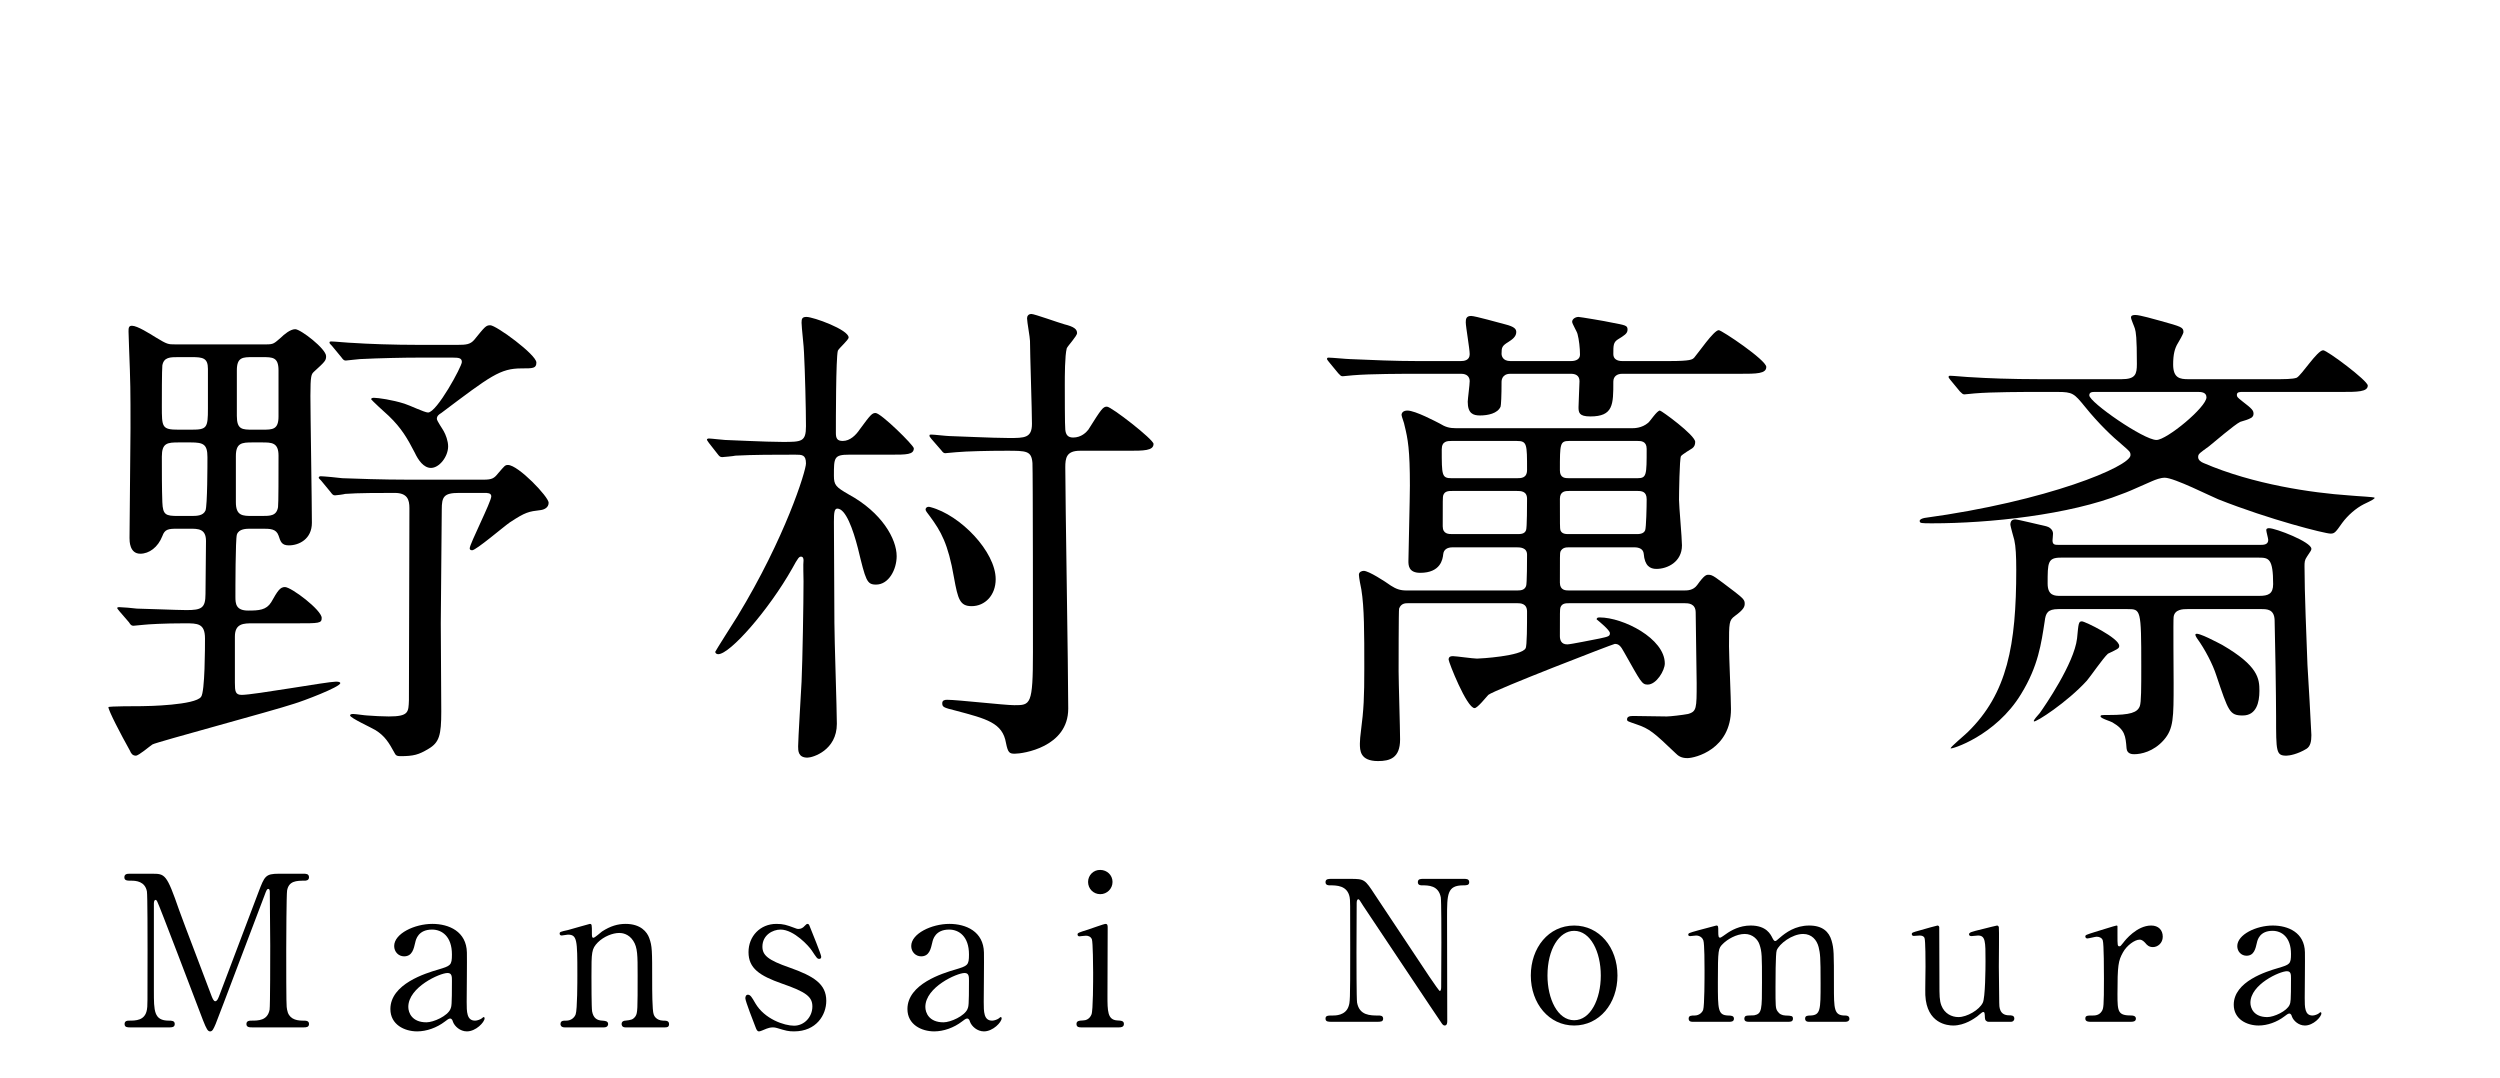
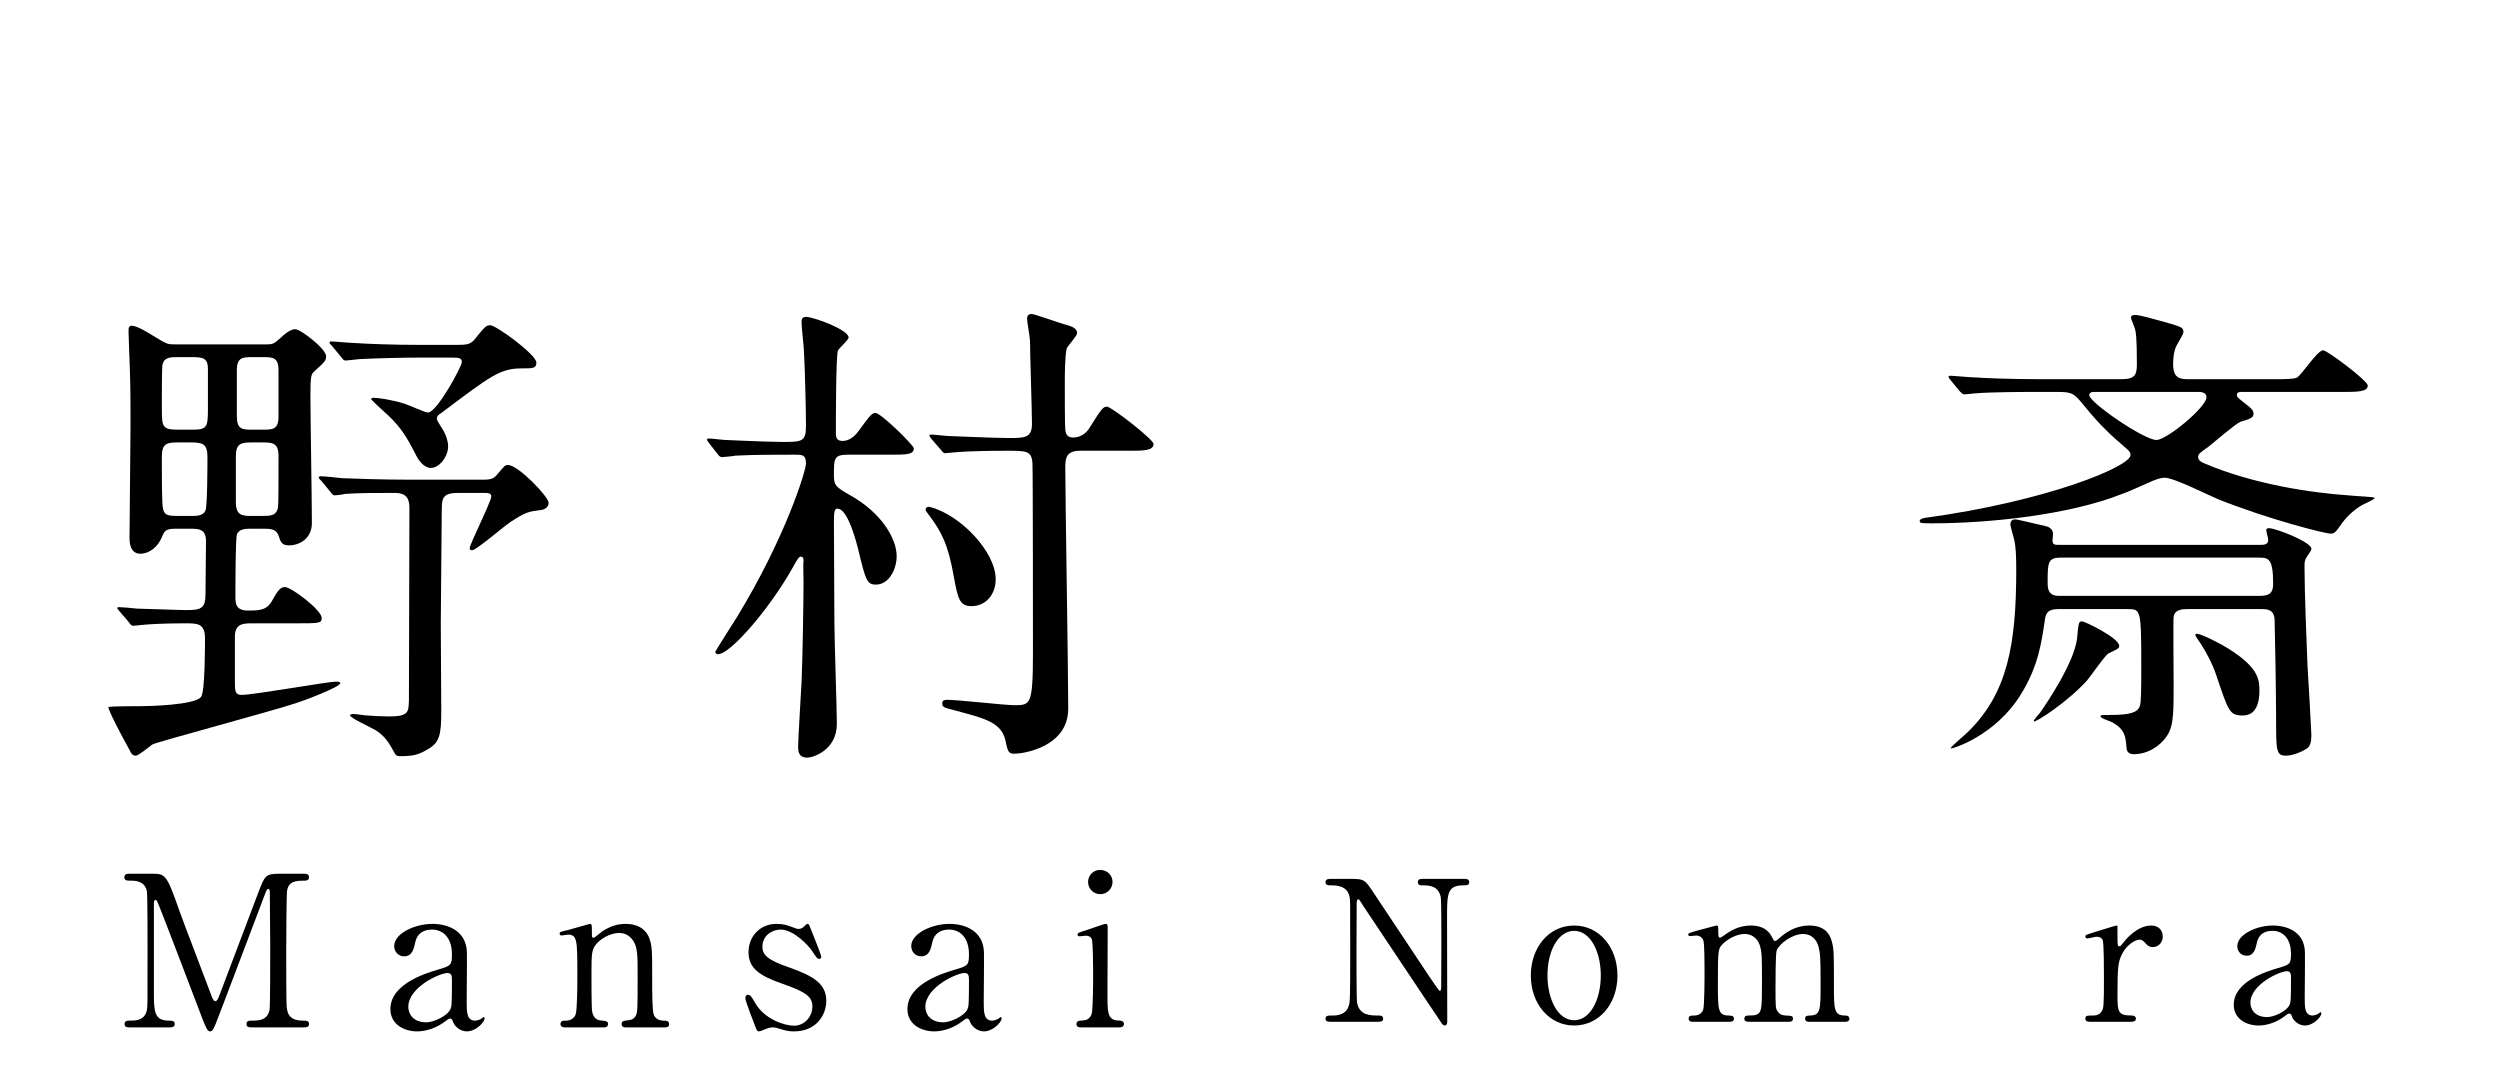
<svg xmlns="http://www.w3.org/2000/svg" version="1.1" id="レイヤー_1" x="0px" y="0px" width="510px" height="220px" viewBox="0 0 510 220" style="enable-background:new 0 0 510 220;" xml:space="preserve">
  <g>
    <g>
      <g>
        <path d="M51.617,127.156c-1.899,0-3.699,0-3.699,2.7v9.4c0,1.801,0.1,2.5,1.399,2.5c2.501,0,17.501-2.699,19.201-2.699     c0.2,0,0.9,0,0.9,0.299c0,0.801-7.7,3.701-9.401,4.201c-4.5,1.5-28.001,7.801-28.901,8.301c-0.5,0.299-2.8,2.299-3.399,2.299     c-0.701,0-1-0.5-1.201-1c-1.899-3.4-4.4-8.199-4.4-8.9c0-0.199,6.001-0.199,6.801-0.199c1.2,0,10.9-0.2,12.102-1.9     c0.799-1,0.799-10.201,0.799-11.9c0-3.101-1.5-3.101-4.1-3.101c-4.301,0-7.5,0.2-8.4,0.3c-0.301,0-1.801,0.2-2.1,0.2     c-0.4,0-0.601-0.2-0.9-0.7l-1.9-2.2c-0.4-0.5-0.5-0.601-0.5-0.7c0-0.199,0.2-0.199,0.4-0.199c0.5,0,3,0.199,3.6,0.299     c1.2,0,8.301,0.301,10.102,0.301c3.1,0,3.899-0.4,3.899-3.301c0-0.699,0.101-10.4,0.101-10.801c0-2.5-1.601-2.5-3.301-2.5h-2.5     c-1.9,0-2.6,0.101-3.1,1.5c-0.9,2.301-2.701,3.602-4.501,3.602c-2.2,0-2.2-2.602-2.2-3.201c0-3.199,0.2-18.801,0.2-22.301     c0-8.102,0-9.001-0.3-16.701c0-0.4-0.1-2.6-0.1-3.101c0-0.7,0-1.2,0.699-1.2c1.1,0,3.601,1.601,4.9,2.4     c2.301,1.4,2.5,1.4,3.9,1.4h18.602c1.5,0,1.6-0.2,3-1.4c0.6-0.6,1.9-1.7,2.9-1.7c1.1,0,6.3,4.001,6.3,5.501     c0,0.899-0.2,1.1-2.5,3.199c-0.5,0.5-0.7,0.701-0.7,4.9c0,3.701,0.301,21.802,0.301,25.902c0,3.3-2.602,4.6-4.701,4.6     c-1.5,0-1.699-0.8-2.1-2c-0.5-1.4-1.7-1.4-3.4-1.4h-2.2c-1,0-2.5,0-2.9,1.201c-0.3,0.899-0.3,11.2-0.3,12.7     c0,1.399,0.1,2.8,2.6,2.8c2.201,0,3.701-0.1,4.701-1.699c1.3-2.301,1.8-3.101,2.8-3.101c1.3,0,7.501,4.7,7.501,6.3     c0,1.101-0.5,1.101-5.201,1.101H51.617z M39.117,87.653c3.1,0,3.3-0.399,3.3-4.3v-8.101c0-2.2-1-2.4-3.3-2.4h-2.7     c-1.7,0-3.001,0-3.3,1.701c-0.101,0.799-0.101,6.9-0.101,8.3c0,4.3,0,4.8,3.4,4.8H39.117z M38.917,105.255c1.2,0,2.5,0,3-1.1     c0.4-1,0.4-9.501,0.4-10.901c0-2.601-0.8-3-3.4-3h-2.4c-2.399,0-3.5,0.101-3.5,2.9c0,2.7,0,6.8,0.101,9.3     c0.1,2.601,0.699,2.801,3.199,2.801H38.917z M51.518,90.254c-2.2,0-3.4,0.101-3.4,2.8v9.4c0,2.801,1.4,2.801,3.4,2.801h1.9     c1.7,0,3,0,3.3-1.801c0.101-0.5,0.101-7,0.101-10.5c0-2.7-1.4-2.7-3.4-2.7H51.518z M51.617,72.853c-2.1,0-3.3,0-3.3,2.701v9.3     c0,2.8,1.101,2.8,3.3,2.8h1.9c2.101,0,3.301,0,3.301-2.699v-9.4c0-2.701-1.2-2.701-3.301-2.701H51.617z M93.62,100.555     c-3.101,0-3.5,0.8-3.5,3.399c0,3.301-0.2,19.502-0.2,23.202c0,1.101,0.1,15.101,0.1,18.001c0,4.801-0.399,6.301-2.6,7.601     c-2,1.2-3,1.5-5.801,1.5c-0.699,0-0.899-0.2-1.1-0.601c-1.2-2.199-2-3.5-3.9-4.699c-0.8-0.5-5.2-2.5-5.2-3     c0-0.301,0.399-0.301,0.7-0.301c0.4,0,2.4,0.301,2.8,0.301c1.4,0.1,3.001,0.199,4.4,0.199c4.101,0,4.001-0.9,4.101-3.301     c0-2.299,0.1-34.401,0.1-39.201c0-1.701-0.4-3.101-3-3.101c-2.9,0-7.601,0-10.101,0.2c-0.3,0.1-1.8,0.3-2.101,0.3     c-0.399,0-0.6-0.3-0.9-0.7l-1.899-2.301c-0.399-0.399-0.5-0.5-0.5-0.6c0-0.199,0.2-0.3,0.399-0.3c0.601,0,3.701,0.3,4.4,0.399     c2.9,0.101,8.001,0.301,13.701,0.301h15.102c1.8,0,2.199-0.301,3-1.301c1.3-1.5,1.4-1.699,2-1.699c2.1,0,8.301,6.5,8.301,7.7     c0,1-0.9,1.399-1.601,1.5c-2.5,0.3-3.101,0.399-6.3,2.501c-1.301,0.899-6.9,5.699-7.701,5.699c-0.4,0-0.5-0.199-0.5-0.399     c0-0.9,4.4-9.501,4.4-10.601c0-0.7-0.801-0.7-1.4-0.7H93.62z M93.32,70.353c1.8,0,2.6-0.1,3.4-1c2.199-2.7,2.4-3,3.3-3     c1.2,0,9.401,6,9.401,7.601c0,1.2-0.701,1.2-3.001,1.2c-4.399,0-6.3,1.5-16.401,9.1c-0.5,0.301-0.899,0.601-0.899,1.201     c0,0.399,1.2,2.1,1.399,2.5c0.4,0.699,0.9,2,0.9,3.1c0,2.101-1.8,4.4-3.5,4.4c-1.5,0-2.6-1.6-3.301-3.1     c-1.5-2.9-2.699-5-5.3-7.501c-0.601-0.5-3.601-3.3-3.601-3.399c0-0.301,0.4-0.301,0.601-0.301c0.8,0,3.7,0.4,6.2,1.2     c1,0.3,4.1,1.8,4.801,1.8c1.8,0,6.9-9.4,6.9-10.301c0-0.8-0.601-0.9-1.801-0.9h-7.2c-2.8,0-7.8,0.101-11.801,0.301     c-0.3,0-2.7,0.3-2.899,0.3c-0.4,0-0.601-0.3-0.9-0.7l-1.9-2.3c-0.4-0.399-0.5-0.5-0.5-0.7c0-0.199,0.199-0.199,0.4-0.199     c0.6,0,3.699,0.299,4.4,0.299c2.899,0.201,8.1,0.4,13.7,0.4H93.32z" />
        <path d="M144.615,90.354c-0.299-0.5-0.399-0.5-0.399-0.701c0-0.1,0.2-0.199,0.399-0.199c0.5,0,2.9,0.3,3.301,0.3     c0.6,0,8.301,0.399,11.701,0.399c3.9,0,4.8,0,4.8-3.199c0-3.4-0.2-11.301-0.399-15.002c0-1-0.5-5.199-0.5-6.1     c0-0.801,0.1-1.2,1-1.2c1.399,0,8.6,2.601,8.6,4.2c0,0.5-2,2.2-2.199,2.7c-0.4,1.5-0.4,14.301-0.4,16.802c0,1.1,0.3,1.6,1.4,1.6     c1.5,0,2.699-1.2,3.5-2.4c2.199-3,2.5-3.301,3.199-3.301c1.101,0,7.801,6.602,7.801,7.201c0,1.3-1.5,1.3-4.7,1.3h-8.501     c-3.1,0-3.1,0.601-3.1,4.3c0,1.9,0.4,2.301,3,3.801c6.801,3.7,9.801,9.101,9.801,12.602c0,2.699-1.6,5.8-4.2,5.8     c-1.899,0-2.101-0.8-3.7-7.4c-1-3.9-2.5-8.101-4.2-8.101c-0.601,0-0.7,0.8-0.7,2.7c0,0.399,0.1,18.301,0.1,20.601     c0,3.301,0.5,17.701,0.5,20.602c0,5.4-4.9,6.9-6,6.9c-1.9,0-1.9-1.4-1.9-2.3c0-1.4,0.601-11.101,0.701-13.2     c0.199-4.4,0.399-16.002,0.399-20.502c0-0.7-0.101-3.6,0-4.2c0-0.2,0-0.8-0.5-0.8c-0.4,0-0.601,0.199-1.8,2.4     c-4.801,8.5-12.701,17.5-15.102,17.5c-0.199,0-0.6-0.1-0.6-0.5c0-0.1,3.8-6.1,4.5-7.199     c9.801-16.102,14.001-29.703,14.001-31.203c0-1.8-0.8-1.8-2.2-1.8c-4.1,0-8.5,0-12.201,0.2c-0.3,0.1-2.6,0.3-2.699,0.3     c-0.4,0-0.601-0.2-0.9-0.6L144.615,90.354z M203.119,118.155c0,3.301-2.2,5.5-4.9,5.5c-2.4,0-2.8-1.399-3.6-5.8     c-1.2-7.001-2.701-9.501-4.9-12.501c-0.5-0.699-0.9-1.1-0.9-1.4c0-0.399,0.4-0.699,1-0.5     C195.919,105.055,203.119,112.556,203.119,118.155z M220.32,91.954c-2.801,0-3,1.5-3,3.4c0,6.301,0.6,41.402,0.6,49.203     c0,7.9-9.301,9.2-10.9,9.2c-1.1,0-1.4-0.2-1.801-2.2c-0.699-4.1-3.899-4.9-10.3-6.6c-2.4-0.601-2.7-0.701-2.7-1.501     c0-0.601,0.5-0.7,1-0.7c2.1,0,11.701,1.101,13.701,1.101c3.3,0,3.8,0,3.8-10.801c0-1.9,0-37.003-0.101-38.603     c-0.199-2.5-1.199-2.5-5.3-2.5c-3.7,0-8.101,0.1-10.301,0.3c-0.399,0-1.8,0.2-2.2,0.2c-0.3,0-0.5-0.2-0.8-0.6l-2-2.301     c-0.399-0.5-0.399-0.5-0.399-0.699c0-0.201,0.1-0.201,0.399-0.201c0.5,0,3.101,0.301,3.601,0.301c0.699,0,9,0.4,12.2,0.4     s4.7,0,4.7-2.9c0-2.701-0.4-14.502-0.4-16.901c0-0.7-0.6-3.9-0.6-4.601c0-0.4,0.2-0.9,0.9-0.9c0.6,0,5.6,1.801,6.7,2.101     c2,0.5,2.601,1,2.601,1.8c0,0.601-1.9,2.601-2.101,3.101c-0.399,1.5-0.399,5.7-0.399,7.501c0,1.3,0,8.5,0.1,9.1     c0.1,1,0.5,1.601,1.6,1.601c1.7,0,2.701-1.101,3.101-1.601c2.7-4.3,3-4.699,3.8-4.699c0.9,0,9.501,6.699,9.501,7.6     c0,1.4-2,1.4-5.3,1.4H220.32z" />
-         <path d="M308.118,76.253c-1.8,0-1.8,1.5-1.8,1.6c0,2.9-0.1,4.801-0.2,5.102c-0.601,1.399-2.601,1.799-4.2,1.799     c-1.4,0-2.5-0.399-2.5-2.799c0-0.5,0.4-3.501,0.4-4.201c0-0.9-0.601-1.5-1.701-1.5h-9.5c-2.2,0-9.101,0-12.601,0.301     c-0.3,0-1.8,0.199-2.101,0.199c-0.4,0-0.5-0.199-0.9-0.6l-1.899-2.301c-0.4-0.5-0.4-0.5-0.4-0.699c0-0.101,0.101-0.201,0.3-0.201     c0.701,0,3.801,0.301,4.4,0.301c4.601,0.2,9.102,0.4,13.701,0.4h8.9c0.6,0,1.801-0.101,1.801-1.4c0-1.1-0.801-5.601-0.801-6.5     c0-0.701,0.1-1.301,1.1-1.301c0.801,0,5.701,1.4,6.9,1.7c2.001,0.5,2.301,1,2.301,1.601c0,1-1,1.6-1.6,2     c-1.301,0.8-1.4,1.1-1.4,2.4c0,0.399,0.199,1.5,1.8,1.5h12.401c1,0,1.8-0.4,1.8-1.301c0-1.3-0.2-3.1-0.5-4.199     c-0.101-0.501-1.101-2.102-1.101-2.501c0-0.601,0.7-1,1.301-1c0.3,0,5.7,0.899,6.5,1.101c3.1,0.6,3.5,0.6,3.5,1.5     c0,0.8-0.699,1.199-2,2c-0.9,0.6-0.9,1.199-0.9,3c0,1,0.801,1.4,1.801,1.4h9.601c4.399,0,4.7-0.301,5.101-0.701     c0.8-0.899,4-5.6,5-5.6c0.6,0,9.7,6.101,9.7,7.5c0,1.4-2,1.4-5.399,1.4H330.92c-1,0-1.801,0.5-1.801,1.6     c0,4.701,0,7.102-4.699,7.102c-2.301,0-2.4-0.801-2.4-1.9c0-0.9,0.199-4.601,0.199-5.301c0-1.199-0.899-1.5-1.699-1.5H308.118z      M287.217,123.056c-0.5,0-1.4,0-1.8,1.1c-0.101,0.101-0.101,12.201-0.101,12.801c0,2.001,0.301,11.701,0.301,13.901     c0,3.8-2.101,4.4-4.5,4.4c-3.701,0-3.701-2.2-3.701-3.601c0-0.6,0.101-1.699,0.201-2.4c0.6-4.6,0.699-7.1,0.699-12.9     c0-7.4,0-12.4-0.6-16.101c-0.1-0.399-0.5-2.501-0.5-3.001c0-0.6,0.6-0.799,1-0.799c1,0,4.4,2.199,5.5,3c1.1,0.699,1.9,1,3.2,1     h22.602c0.8,0,1.5-0.1,1.8-0.9c0.2-0.3,0.2-5.7,0.2-6.4c0-1.5-1.5-1.5-2.101-1.5h-13.101c-1,0-1.8,0.4-1.899,1.4     c-0.101,1-0.5,3.8-4.701,3.8c-2.4,0-2.4-1.601-2.4-2.399c0-0.9,0.301-13.002,0.301-15.401c0-7.301-0.4-9.501-1.1-12.301     c0-0.3-0.601-1.8-0.601-2.101c0-0.4,0.3-0.9,1.2-0.9c1.6,0,5.9,2.301,6.5,2.601c1.301,0.8,2.101,1.001,3.5,1.001h35.703     c0.6,0,2.1,0,3.4-1.101c0.399-0.3,1.799-2.501,2.399-2.501c0.3,0,7.2,5.001,7.2,6.4c0,0.601-0.199,1-0.6,1.301     c-0.301,0.199-2,1.2-2.301,1.6c-0.299,0.5-0.399,7.801-0.399,8.9c0,1.301,0.601,7.801,0.601,9.301c0,3.4-3.001,4.801-5.201,4.801     c-1.3,0-2.4-0.6-2.6-3.1c-0.1-1.001-1-1.301-1.9-1.301h-13.301c-0.6,0-1.4,0-1.801,0.9c-0.1,0.3-0.1,0.9-0.1,6.3     c0,1.601,1.2,1.601,1.9,1.601h23.401c0.7,0,1.899,0,2.7-1.1c1.5-2.102,1.9-2.102,2.301-2.102c0.899,0,1.299,0.4,5.399,3.501     c1.8,1.399,2.001,1.7,2.001,2.399c0,0.601-0.201,1.201-2.001,2.501c-1.2,0.899-1.2,1.3-1.2,6.2c0,1.9,0.4,10.801,0.4,12.801     c0,8.201-7.301,10-8.9,10c-1.301,0-1.9-0.5-2.4-1c-4.4-4.199-5.301-5-8-5.9c-1.701-0.6-1.9-0.6-1.9-1c0-0.5,0.4-0.699,1.2-0.699     c1,0,5.8,0.1,6.9,0.1c0.7,0,3.3-0.3,4.3-0.5c1.801-0.5,1.801-1.1,1.801-6.301c0-2.1-0.2-12.1-0.2-14.4c0-1.9-1.601-1.9-2.2-1.9     h-23.602c-0.7,0-1.5,0-1.801,0.9c-0.1,0.4-0.1,0.9-0.1,5.801c0,0.699,0.2,1.699,1.5,1.699c0.7,0,5.5-1,6.601-1.199     c1.9-0.4,2.101-0.5,2.101-1.101s-2.201-2.399-2.701-2.8c0-0.4,0.4-0.4,0.601-0.4c4.8,0,13.301,4.301,13.301,9.4     c0,1.4-1.7,4.301-3.5,4.301c-1.2,0-1.4-0.6-4.8-6.601c-0.701-1.3-1.101-1.7-1.9-1.7c-0.301,0-24.602,9.4-25.802,10.4     c-0.399,0.4-2.2,2.7-2.8,2.7c-1.601,0-5.301-9.4-5.301-9.9c0-0.7,0.6-0.7,0.9-0.7c0.6,0,4.1,0.5,4.9,0.5c0.6,0,9.1-0.5,9.9-2.1     c0.3-0.4,0.3-4.9,0.3-7.501c0-1.7-1.399-1.7-2-1.7H287.217z M309.418,97.554c0.9,0,2.101,0,2.101-1.699c0-5.301,0-5.9-2.101-5.9     h-13.301c-0.8,0-2,0-2,1.699c0,5.301,0,5.9,2,5.9H309.418z M309.418,108.955c0.801,0,1.601,0,1.9-0.8c0.2-0.4,0.2-5.5,0.2-6.4     c0-1.6-1.3-1.6-2.101-1.6h-13.101c-0.8,0-1.6,0-1.899,0.899c-0.101,0.3-0.101,0.899-0.101,6.3c0,1.601,1.2,1.601,2,1.601H309.418     z M320.119,89.954c-1.9,0-1.9,0.6-1.9,6c0,1.6,1.1,1.6,1.9,1.6h13.9c1.9,0,1.9-0.6,1.9-6c0-1.6-1.2-1.6-1.9-1.6H320.119z      M333.82,108.955c0.5,0,1.5,0,1.8-0.8c0.2-0.6,0.3-4.701,0.3-6.301s-1-1.699-1.9-1.699h-13.9c-0.7,0-1.9,0-1.9,1.6     c0,5.4,0,6,0.1,6.4c0.301,0.8,1.101,0.8,1.801,0.8H333.82z" />
        <path d="M457.52,79.953c-0.6,0-1.199,0-1.199,0.601c0,0.4,0.1,0.5,1.1,1.3c2.1,1.601,2.3,1.899,2.3,2.601     c0,0.399-0.3,0.699-0.5,0.799c-0.5,0.301-1.5,0.601-2.2,0.801c-1.1,0.5-5.4,4.2-6.4,5c-1.9,1.4-2.199,1.5-2.199,2.2     c0,0.601,0.6,1.001,1.1,1.2c10.2,4.4,22.301,6.101,29.602,6.601c2,0.2,5.301,0.3,5.301,0.5s-0.5,0.5-2.201,1.3     c-1.6,0.801-3.3,2.301-4.4,3.801c-1.399,2-1.6,2.199-2.399,2.199c-1.101,0-12.301-2.8-22.901-7c-1.5-0.6-9-4.4-10.9-4.4     c-0.9,0-1.9,0.4-2.601,0.7c-4.5,2.001-5,2.2-6.101,2.601c-10.801,4.3-27.201,6-38.702,6c-2.3,0-2.601,0-2.601-0.5     c0-0.3,0.5-0.5,1-0.6c25.002-3.4,42.003-10.501,42.003-12.801c0-0.701-0.2-0.801-1.8-2.201c-1.801-1.5-4.601-4.1-7.5-7.699     c-2.201-2.701-2.5-3.001-5.602-3.001h-4.199c-2.4,0-9.201,0-12.701,0.3c-0.3,0-1.7,0.2-2.1,0.2c-0.301,0-0.5-0.2-0.9-0.6     l-1.9-2.3c-0.4-0.5-0.4-0.5-0.4-0.701c0-0.199,0.201-0.199,0.301-0.199c0.699,0,3.7,0.3,4.4,0.3c2.9,0.2,8.1,0.399,13.801,0.399     h16.801c2.801,0,3.1-1,3.1-3.1c0-5.5-0.199-6.5-0.399-7.2c-0.101-0.4-0.8-1.9-0.8-2.3c0-0.4,0.399-0.5,0.9-0.5     c0.899,0,4,0.899,5.1,1.199c4.301,1.2,4.7,1.301,4.7,2.301c0,0.3-0.899,1.9-1.101,2.199c-0.699,1.101-1,2.4-1,4.4     c0,2.801,1.4,3,3.101,3h17.201c2.4,0,4.101,0,4.9-0.299c1-0.5,4.2-5.602,5.4-5.602c0.8,0,9.101,6.201,9.101,7.201     c0,1.3-2.2,1.3-5.301,1.3H457.52z M446.219,124.256c-0.8,0-2.6,0-2.8,1.601c-0.101,0.5,0,11.4,0,13.5c0,7.102,0,9.301-2,11.602     c-2.101,2.4-4.7,2.9-6.001,2.9c-0.399,0-1.5,0-1.6-1.201c-0.2-2.5-0.3-3.8-2.9-5.3c-0.3-0.2-2.4-0.8-2.4-1.2     c0-0.3,0.101-0.3,1.701-0.3c4.399,0,5.8-0.5,6.3-1.8c0.3-0.801,0.3-3.701,0.3-8.201c0-11.601-0.1-11.601-2.8-11.601h-14.101     c-2.201,0-2.601,0.8-2.801,2.501c-0.699,4.5-1.3,9.1-4.801,14.801c-5.199,8.6-14.4,11.4-14.4,11.1c0-0.299,2.9-2.699,3.5-3.3     c8.101-7.9,9.9-17.801,9.9-33.103c0-2.799-0.1-4.8-0.399-6.1c-0.101-0.301-0.8-2.9-0.8-3.1c0-0.701,0.3-1.101,1-1.101     c0.5,0,4.9,1.101,6.301,1.399c0.5,0.101,1.399,0.601,1.399,1.5c0,0.4-0.101,1.201-0.101,1.4c0,0.9,0.5,0.9,1.301,0.9h41.103     c0.601,0,1.601,0,1.601-1c0-0.301-0.4-1.7-0.4-2c0-0.4,0.4-0.4,0.6-0.4c1.301,0,8.601,2.801,8.601,4.2     c0,0.3-0.101,0.4-0.899,1.601c-0.5,0.699-0.5,1.199-0.5,2c0,5.4,0.399,14.5,0.6,20.102c0.1,1.399,0.8,13.6,0.8,14.301     c0,1.3-0.2,2.3-1,2.8c-1.8,1.101-3.5,1.399-4.101,1.399c-2.1,0-2.1-0.799-2.1-8c0-4-0.2-16.602-0.301-19.701     c-0.1-2.2-1.6-2.2-2.699-2.2H446.219z M416.117,145.458c1-1.4,7-10.102,7.601-15.201c0.3-3.101,0.3-3.5,1-3.5     c0.601,0,7.601,3.399,7.601,5c0,0.5-0.2,0.6-2.301,1.6c-1,0.9-3.6,4.7-4.3,5.5c-4,4.4-10.501,8.602-10.801,8.301     C414.717,146.958,415.717,145.958,416.117,145.458z M460.92,121.556c1.801,0,2.801-0.4,2.801-2.4c0-5.199-0.9-5.4-2.9-5.4     h-40.402c-2.701,0-2.701,1-2.701,5.301c0,2.5,1.5,2.5,2.601,2.5H460.92z M427.518,79.953c-0.699,0-1.3,0-1.3,0.7     c0,1.4,11.101,9.101,13.701,9.101c2.101,0,10.2-6.7,10.2-8.7c0-1.101-1.199-1.101-1.8-1.101H427.518z M453.319,131.557     c7.4,4.3,7.601,6.9,7.601,9.4c0,2.3-0.6,5.001-3.4,5.001c-2.699,0-2.9-0.801-5.4-8.201c-0.699-2.2-2.3-5.301-3.9-7.5     c-0.199-0.301-0.5-0.801-0.3-0.9C448.319,128.856,452.72,131.257,453.319,131.557z" />
      </g>
    </g>
    <g>
      <path d="M26.533,209.586c-0.516,0-1.118,0-1.118-0.688c0-0.688,0.646-0.688,0.86-0.688c1.419,0,3.311,0,3.697-2.236    c0.129-0.688,0.129-0.73,0.129-12.168c0-2.021,0-11.224-0.129-11.954c-0.387-2.064-2.235-2.193-3.182-2.193    c-0.816,0-1.419,0-1.419-0.688c0-0.731,0.646-0.731,1.161-0.731h4.429c2.709,0,3.011,0,5.59,7.439    c0.989,2.795,5.72,15.05,6.622,17.543c0.129,0.302,0.387,1.032,0.73,1.032c0.431,0,0.688-0.773,0.903-1.333    c2.236-5.805,5.677-15.093,7.912-20.897c1.247-3.268,1.419-3.784,4.171-3.784h5.074c0.43,0,1.074,0,1.074,0.731    c0,0.688-0.73,0.688-0.859,0.688c-1.721,0-3.268,0.043-3.612,2.021c-0.129,0.859-0.172,9.976-0.172,12.039    c0,11.524,0.043,11.61,0.172,12.255c0.302,1.764,1.634,2.236,3.183,2.236c0.688,0,1.289,0,1.289,0.688    c0,0.688-0.645,0.688-1.117,0.688H51.516c-0.602,0-1.247,0-1.247-0.688c0-0.688,0.688-0.688,0.946-0.688    c1.505,0,3.354,0,3.783-2.236c0.129-0.73,0.129-11.352,0.129-13.071s-0.086-9.331-0.086-10.879c0-0.215,0-0.688-0.301-0.688    c-0.258,0-0.344,0.13-0.816,1.42c-0.989,2.536-9.374,24.811-9.934,26.143c-0.43,0.989-0.645,1.506-1.117,1.506    s-0.731-0.431-1.463-2.279c-1.461-3.827-8.986-23.649-9.33-24.209c0-0.043-0.172-0.344-0.344-0.344s-0.344,0.215-0.344,0.731    v17.845c0,4.085,0,6.062,3.053,6.062c0.559,0,1.203,0,1.203,0.688c0,0.688-0.645,0.688-1.117,0.688H26.533z" />
      <path d="M95.246,194.321c0.043,1.462-0.043,8.471-0.043,10.062c0,2.021,0,3.827,1.721,3.827c0.43,0,1.117-0.258,1.375-0.473    c0.043-0.043,0.301-0.259,0.344-0.259c0.086,0,0.216,0.044,0.216,0.259c0,0.773-1.763,2.666-3.612,2.666    c-1.376,0-2.494-1.032-2.838-1.936c-0.086-0.301-0.215-0.688-0.602-0.688c-0.258,0-0.646,0.301-1.032,0.602    c-1.677,1.29-3.784,2.021-5.676,2.021c-2.58,0-5.461-1.376-5.461-4.559c0-5.116,7.224-7.31,9.718-8.041    c2.58-0.773,2.838-0.859,2.838-3.096c0-3.697-2.064-5.074-4.042-5.074c-2.838,0-3.312,2.021-3.44,2.623    c-0.301,1.29-0.602,2.838-2.278,2.838c-1.118,0-2.021-0.902-2.021-2.106c0-2.537,4.17-4.515,7.782-4.515    C91.592,188.474,95.16,190.021,95.246,194.321z M91.893,205.845c0.215-0.516,0.301-0.688,0.301-5.762c0-0.86,0-1.591-0.902-1.591    c-1.549,0-7.998,2.881-7.998,6.923c0,1.161,0.73,3.139,3.697,3.139C88.452,208.554,91.291,207.264,91.893,205.845z" />
      <path d="M127.582,209.586c-0.773,0-0.773-0.602-0.773-0.688c0-0.602,0.559-0.688,0.773-0.688c1.118-0.129,1.548-0.172,2.064-0.903    c0.43-0.688,0.43-1.419,0.43-8.342c0-4.085,0-5.676-0.903-7.052c-0.945-1.462-2.321-1.591-2.838-1.591    c-1.376,0-3.182,0.731-4.386,1.935c-1.29,1.333-1.29,1.979-1.29,6.923c0,1.118,0,6.364,0.129,7.139    c0.259,1.376,0.989,1.849,2.107,1.892c0.43,0.043,1.161,0.043,1.161,0.688c0,0.087,0,0.688-0.86,0.688h-7.997    c-0.861,0-0.861-0.602-0.861-0.645c0-0.731,0.517-0.731,1.162-0.731c1.074,0,1.72-0.688,1.935-1.29    c0.344-0.989,0.344-6.708,0.344-8.213c0-6.966-0.043-8.041-1.935-8.041c-0.172,0-1.075,0.172-1.247,0.172    c-0.173,0-0.431-0.043-0.431-0.387s0.172-0.387,1.721-0.73c0.688-0.173,4.3-1.247,4.429-1.247c0.43,0,0.43,0.172,0.43,1.892    c0,0.602,0,0.946,0.302,0.946c0.301,0,1.505-1.118,1.763-1.29c1.72-1.118,3.225-1.548,4.815-1.548    c3.097,0,4.386,1.677,4.816,2.881c0.602,1.677,0.602,2.408,0.602,9.072c0,1.29,0,5.719,0.301,6.493    c0.087,0.301,0.517,1.247,1.936,1.29c0.688,0,1.204,0.043,1.204,0.731c0,0.645-0.517,0.645-0.86,0.645H127.582z" />
      <path d="M162.068,189.29c0.345,0.129,0.517,0.215,0.817,0.215c0.559,0,0.946-0.258,1.247-0.602c0.301-0.301,0.43-0.43,0.602-0.43    c0.258,0,0.344,0.215,0.474,0.559c0.387,0.989,2.321,5.676,2.321,6.149c0,0.215-0.086,0.43-0.387,0.43    c-0.43,0-0.516-0.172-1.548-1.72c-0.517-0.817-3.612-4.258-6.364-4.258c-1.591,0-3.697,1.118-3.697,3.483    c0,1.763,1.16,2.752,5.504,4.257c4.987,1.763,7.524,3.354,7.524,6.794c0,2.881-2.021,6.235-6.579,6.235    c-1.161,0-1.634-0.129-3.482-0.688c-0.259-0.086-0.56-0.129-0.817-0.129c-0.602,0-1.032,0.172-1.29,0.258    c-0.816,0.344-1.333,0.56-1.548,0.56c-0.387,0-0.516-0.345-0.73-0.903c-0.388-0.989-2.064-5.289-2.064-5.848    c0-0.259,0.086-0.731,0.516-0.731c0.517,0,0.817,0.517,1.505,1.72c1.893,3.269,5.935,4.602,7.912,4.602    c2.107,0,3.741-1.807,3.741-3.913c0-1.979-1.247-2.967-6.235-4.688c-4.515-1.591-6.794-3.096-6.794-6.406    c0-3.269,2.408-5.762,5.677-5.762C159.833,188.474,160.435,188.688,162.068,189.29z" />
      <path d="M200.725,194.321c0.043,1.462-0.043,8.471-0.043,10.062c0,2.021,0,3.827,1.72,3.827c0.43,0,1.118-0.258,1.376-0.473    c0.043-0.043,0.301-0.259,0.344-0.259c0.086,0,0.215,0.044,0.215,0.259c0,0.773-1.763,2.666-3.611,2.666    c-1.376,0-2.494-1.032-2.838-1.936c-0.086-0.301-0.216-0.688-0.603-0.688c-0.258,0-0.645,0.301-1.032,0.602    c-1.677,1.29-3.783,2.021-5.676,2.021c-2.58,0-5.461-1.376-5.461-4.559c0-5.116,7.225-7.31,9.718-8.041    c2.58-0.773,2.838-0.859,2.838-3.096c0-3.697-2.063-5.074-4.041-5.074c-2.839,0-3.312,2.021-3.44,2.623    c-0.301,1.29-0.602,2.838-2.279,2.838c-1.117,0-2.021-0.902-2.021-2.106c0-2.537,4.171-4.515,7.783-4.515    C197.069,188.474,200.639,190.021,200.725,194.321z M197.37,205.845c0.215-0.516,0.301-0.688,0.301-5.762    c0-0.86,0-1.591-0.902-1.591c-1.548,0-7.998,2.881-7.998,6.923c0,1.161,0.731,3.139,3.698,3.139    C193.931,208.554,196.769,207.264,197.37,205.845z" />
      <path d="M220.591,209.586c-0.387,0-0.988,0-0.988-0.688c0-0.645,0.516-0.688,1.332-0.73c0.56,0,1.333-0.258,1.721-1.204    c0.344-0.73,0.344-7.009,0.344-8.557c0-1.204-0.043-6.192-0.258-6.794c-0.215-0.516-0.688-0.731-1.204-0.731    c-0.215,0-1.29,0.13-1.333,0.13c-0.172,0-0.387-0.087-0.387-0.388s0.215-0.387,2.149-0.989c0.56-0.172,3.226-1.16,3.569-1.16    c0.43,0,0.43,0.387,0.43,0.816c0,1.936-0.043,11.61-0.043,13.803c0,3.14,0,4.945,1.979,5.074c0.859,0.043,1.376,0.086,1.376,0.73    c0,0.688-0.731,0.688-1.032,0.688H220.591z M221.967,179.916c0-1.376,1.118-2.493,2.494-2.45c1.376,0,2.494,1.074,2.494,2.45    s-1.118,2.494-2.494,2.494C223.042,182.41,221.967,181.292,221.967,179.916z" />
      <path d="M271.606,208.446c-0.6,0-1.2,0-1.2-0.64s0.48-0.64,1.48-0.64c0.52,0,2.56,0,3.199-1.8c0.32-0.92,0.359-0.96,0.359-11.559    c0-10.078,0-10.118-0.119-10.798c-0.48-2.399-2.68-2.399-4.04-2.399c-0.239,0-0.88,0-0.88-0.641c0-0.68,0.601-0.68,1.2-0.68h3.879    c2.88,0,2.96,0.12,5,3.239c2.439,3.68,6.358,9.559,8.798,13.238c0.521,0.8,4.199,6.398,4.439,6.398c0.16,0,0.28-0.279,0.28-0.8    c0-1.119,0.04-7.679,0.04-9.078c0-1.439,0-8.519-0.12-9.238c-0.48-2.439-2.52-2.439-3.84-2.439c-0.239,0-0.84,0-0.84-0.641    c0-0.68,0.561-0.68,1.12-0.68h8.318c0.44,0,1.04,0,1.04,0.68c0,0.641-0.56,0.641-1.2,0.641c-3.319,0-3.319,1.8-3.319,6.599    c0,2.999,0.04,17.797,0.04,21.116c0,0.2,0,0.88-0.52,0.88c-0.24,0-0.44-0.2-0.521-0.32c-0.239-0.279-15.917-23.836-16.117-24.115    c-0.72-1.16-0.8-1.32-0.999-1.32c-0.2,0-0.32,0.32-0.32,0.76c0,1.44-0.04,8.399-0.04,9.999s0,9.558,0.12,10.318    c0.479,2.64,2.68,2.64,4.399,2.64c0.319,0,0.92,0,0.92,0.64s-0.521,0.64-1.28,0.64H271.606z" />
      <path d="M321.124,188.81c5.119,0,8.839,4.439,8.839,10.198s-3.72,10.198-8.839,10.198s-8.838-4.479-8.838-10.198    C312.286,193.329,315.925,188.81,321.124,188.81z M321.124,208.126c3.359,0,5.439-4.319,5.439-9.118    c0-4.879-2.12-9.118-5.439-9.118c-3.039,0-5.438,3.719-5.438,9.118C315.686,203.728,317.725,208.126,321.124,208.126z" />
      <path d="M369.002,208.446c-0.72,0-0.76-0.479-0.76-0.64c0-0.601,0.479-0.64,1.08-0.64c2.079-0.08,2.079-1.16,2.079-6.56    c0-5.519-0.08-6.039-0.399-7.398c-0.36-1.439-1.4-2.68-3.159-2.68c-2.24,0-4.88,2-5.399,3.359c-0.24,0.64-0.24,6.359-0.24,7.479    c0,3.88,0,4.319,0.4,4.92c0.399,0.6,0.92,0.84,1.64,0.88c1.159,0.039,1.52,0.039,1.52,0.64c0,0.64-0.56,0.64-0.92,0.64h-8.039    c-0.359,0-0.959,0-0.959-0.64c0-0.24,0.119-0.48,0.319-0.561c0.2-0.119,1.4-0.079,1.68-0.119c1.6-0.32,1.6-1.16,1.6-6.72    c0-5.358,0-6.278-0.52-7.758c-0.32-0.96-1.359-2.12-3-2.12c-1.72,0-3.559,1.12-4.438,2c-0.96,0.96-1.04,1.039-1.04,7.878    c0,5.56,0,6.68,2.079,6.76c0.601,0,1.2,0.039,1.2,0.64c0,0.6-0.56,0.64-0.88,0.64h-7.559c-0.2,0-0.8,0-0.8-0.64    s0.52-0.64,1.199-0.64c1,0,1.601-0.681,1.76-1.16c0.28-0.84,0.28-6.639,0.28-7.999c0-1.119,0-5.479-0.24-6.159    c-0.119-0.399-0.6-0.999-1.479-0.999c-0.16,0-1,0.119-1.2,0.119c-0.079,0-0.399,0-0.399-0.279c0-0.32,0.12-0.36,1.96-0.88    c0.92-0.24,3.439-0.92,3.759-1c0.4,0,0.4,0.2,0.4,1.16c0,1.039,0.04,1.319,0.399,1.319c0.16,0,0.96-0.6,1.2-0.76    c1-0.72,2.76-1.72,4.999-1.72c3.239,0,4.079,1.8,4.479,2.6c0.08,0.16,0.279,0.56,0.52,0.56c0.2,0,0.28-0.08,0.92-0.64    c1.24-1.08,3.199-2.52,6.039-2.52c2.72,0,4.039,1.28,4.56,3.079c0.479,1.68,0.479,2.44,0.479,9.159c0,4.799,0,6.119,2.24,6.119    c0.279,0,0.919,0,0.919,0.68c0,0.399-0.359,0.6-0.76,0.6H369.002z" />
-       <path d="M405.684,208.446c-0.44,0-0.76-0.32-0.76-0.8c-0.04-0.92-0.04-1.2-0.36-1.2c-0.24,0-1.04,0.8-1.239,0.92    c-0.521,0.36-2.48,1.84-4.88,1.84c-1.159,0-5.398-0.399-5.679-6.199c-0.04-0.84,0.04-4.919,0.04-5.839c0-0.96,0-5.279-0.2-5.799    c-0.16-0.439-0.6-0.52-1-0.52c-0.16,0-1,0.08-1.199,0.08c-0.28,0-0.4-0.2-0.4-0.36c0-0.32,0.16-0.36,1.6-0.76    c1.2-0.36,3.56-1,3.64-1c0.12,0,0.32,0.08,0.36,0.32c0,0.04,0.04,10.397,0.04,11.558c0,2.359,0,3.399,0.399,4.439    c0.64,1.64,2.08,2.359,3.479,2.359c1.72,0,4.239-1.439,4.959-2.919c0.521-1,0.561-7.119,0.561-8.519c0-3.96,0-5.199-1.521-5.199    c-0.199,0-1.159,0.119-1.359,0.119c-0.4,0-0.48-0.239-0.48-0.319c0-0.44,0.28-0.521,2.92-1.16c0.68-0.16,2.64-0.68,2.8-0.68    s0.319,0.16,0.359,0.32c0.08,0.319,0,6.799,0,8.078c0,1.04,0.08,6.159,0.08,7.319c0,0.84,0,2.6,2,2.6c0.479,0,1.08,0,1.08,0.68    c0,0.279-0.2,0.64-0.681,0.64H405.684z" />
      <path d="M426.446,208.446c-0.28,0-1.04,0-1.04-0.64s0.399-0.64,1.52-0.64c0.479,0,1.319-0.04,1.84-0.88    c0.359-0.561,0.439-1.04,0.439-6.64c0-1.279,0-7.118-0.239-7.799c-0.12-0.439-0.601-0.76-1.24-0.76c-0.28,0-1.64,0.36-1.92,0.36    c-0.239,0-0.399-0.2-0.399-0.4c0-0.319,0.2-0.359,1.959-0.92c0.561-0.159,4.2-1.319,4.399-1.319c0.12,0,0.16,0.04,0.2,0.12v1.76    c0,2.119,0,2.359,0.4,2.359c0.199,0,0.279-0.08,0.84-0.8c0.319-0.439,2.719-3.439,5.639-3.439c1.479,0,2.359,0.92,2.359,2.279    c0,1.32-1.04,2.12-1.999,2.12c-0.84,0-1.24-0.44-1.561-0.84c-0.239-0.24-0.6-0.68-1.159-0.68c-1,0-2.64,1.199-3.399,2.6    c-0.96,1.72-1.12,2.64-1.12,8.559c0,3.639,0.12,4.319,2.92,4.319c0.319,0,0.84,0.119,0.84,0.64c0,0.64-0.721,0.64-1.04,0.64    H426.446z" />
      <path d="M470.203,194.249c0.04,1.359-0.04,7.878-0.04,9.358c0,1.879,0,3.56,1.6,3.56c0.4,0,1.04-0.24,1.28-0.44    c0.04-0.04,0.279-0.24,0.319-0.24c0.08,0,0.2,0.04,0.2,0.24c0,0.72-1.64,2.479-3.359,2.479c-1.28,0-2.319-0.96-2.64-1.8    c-0.08-0.279-0.2-0.64-0.56-0.64c-0.24,0-0.601,0.28-0.96,0.56c-1.56,1.2-3.52,1.88-5.279,1.88c-2.399,0-5.079-1.279-5.079-4.239    c0-4.759,6.719-6.799,9.038-7.479c2.4-0.72,2.64-0.8,2.64-2.88c0-3.439-1.919-4.719-3.759-4.719c-2.64,0-3.08,1.88-3.2,2.439    c-0.279,1.199-0.56,2.64-2.119,2.64c-1.04,0-1.88-0.84-1.88-1.96c0-2.359,3.88-4.199,7.239-4.199    C466.804,188.81,470.123,190.249,470.203,194.249z M467.084,204.967c0.199-0.479,0.279-0.64,0.279-5.359c0-0.8,0-1.479-0.84-1.479    c-1.439,0-7.438,2.68-7.438,6.439c0,1.079,0.68,2.919,3.439,2.919C463.884,207.486,466.523,206.287,467.084,204.967z" />
    </g>
  </g>
  <rect x="-0.062" y="-0.382" style="fill:none;" width="510" height="220" />
</svg>